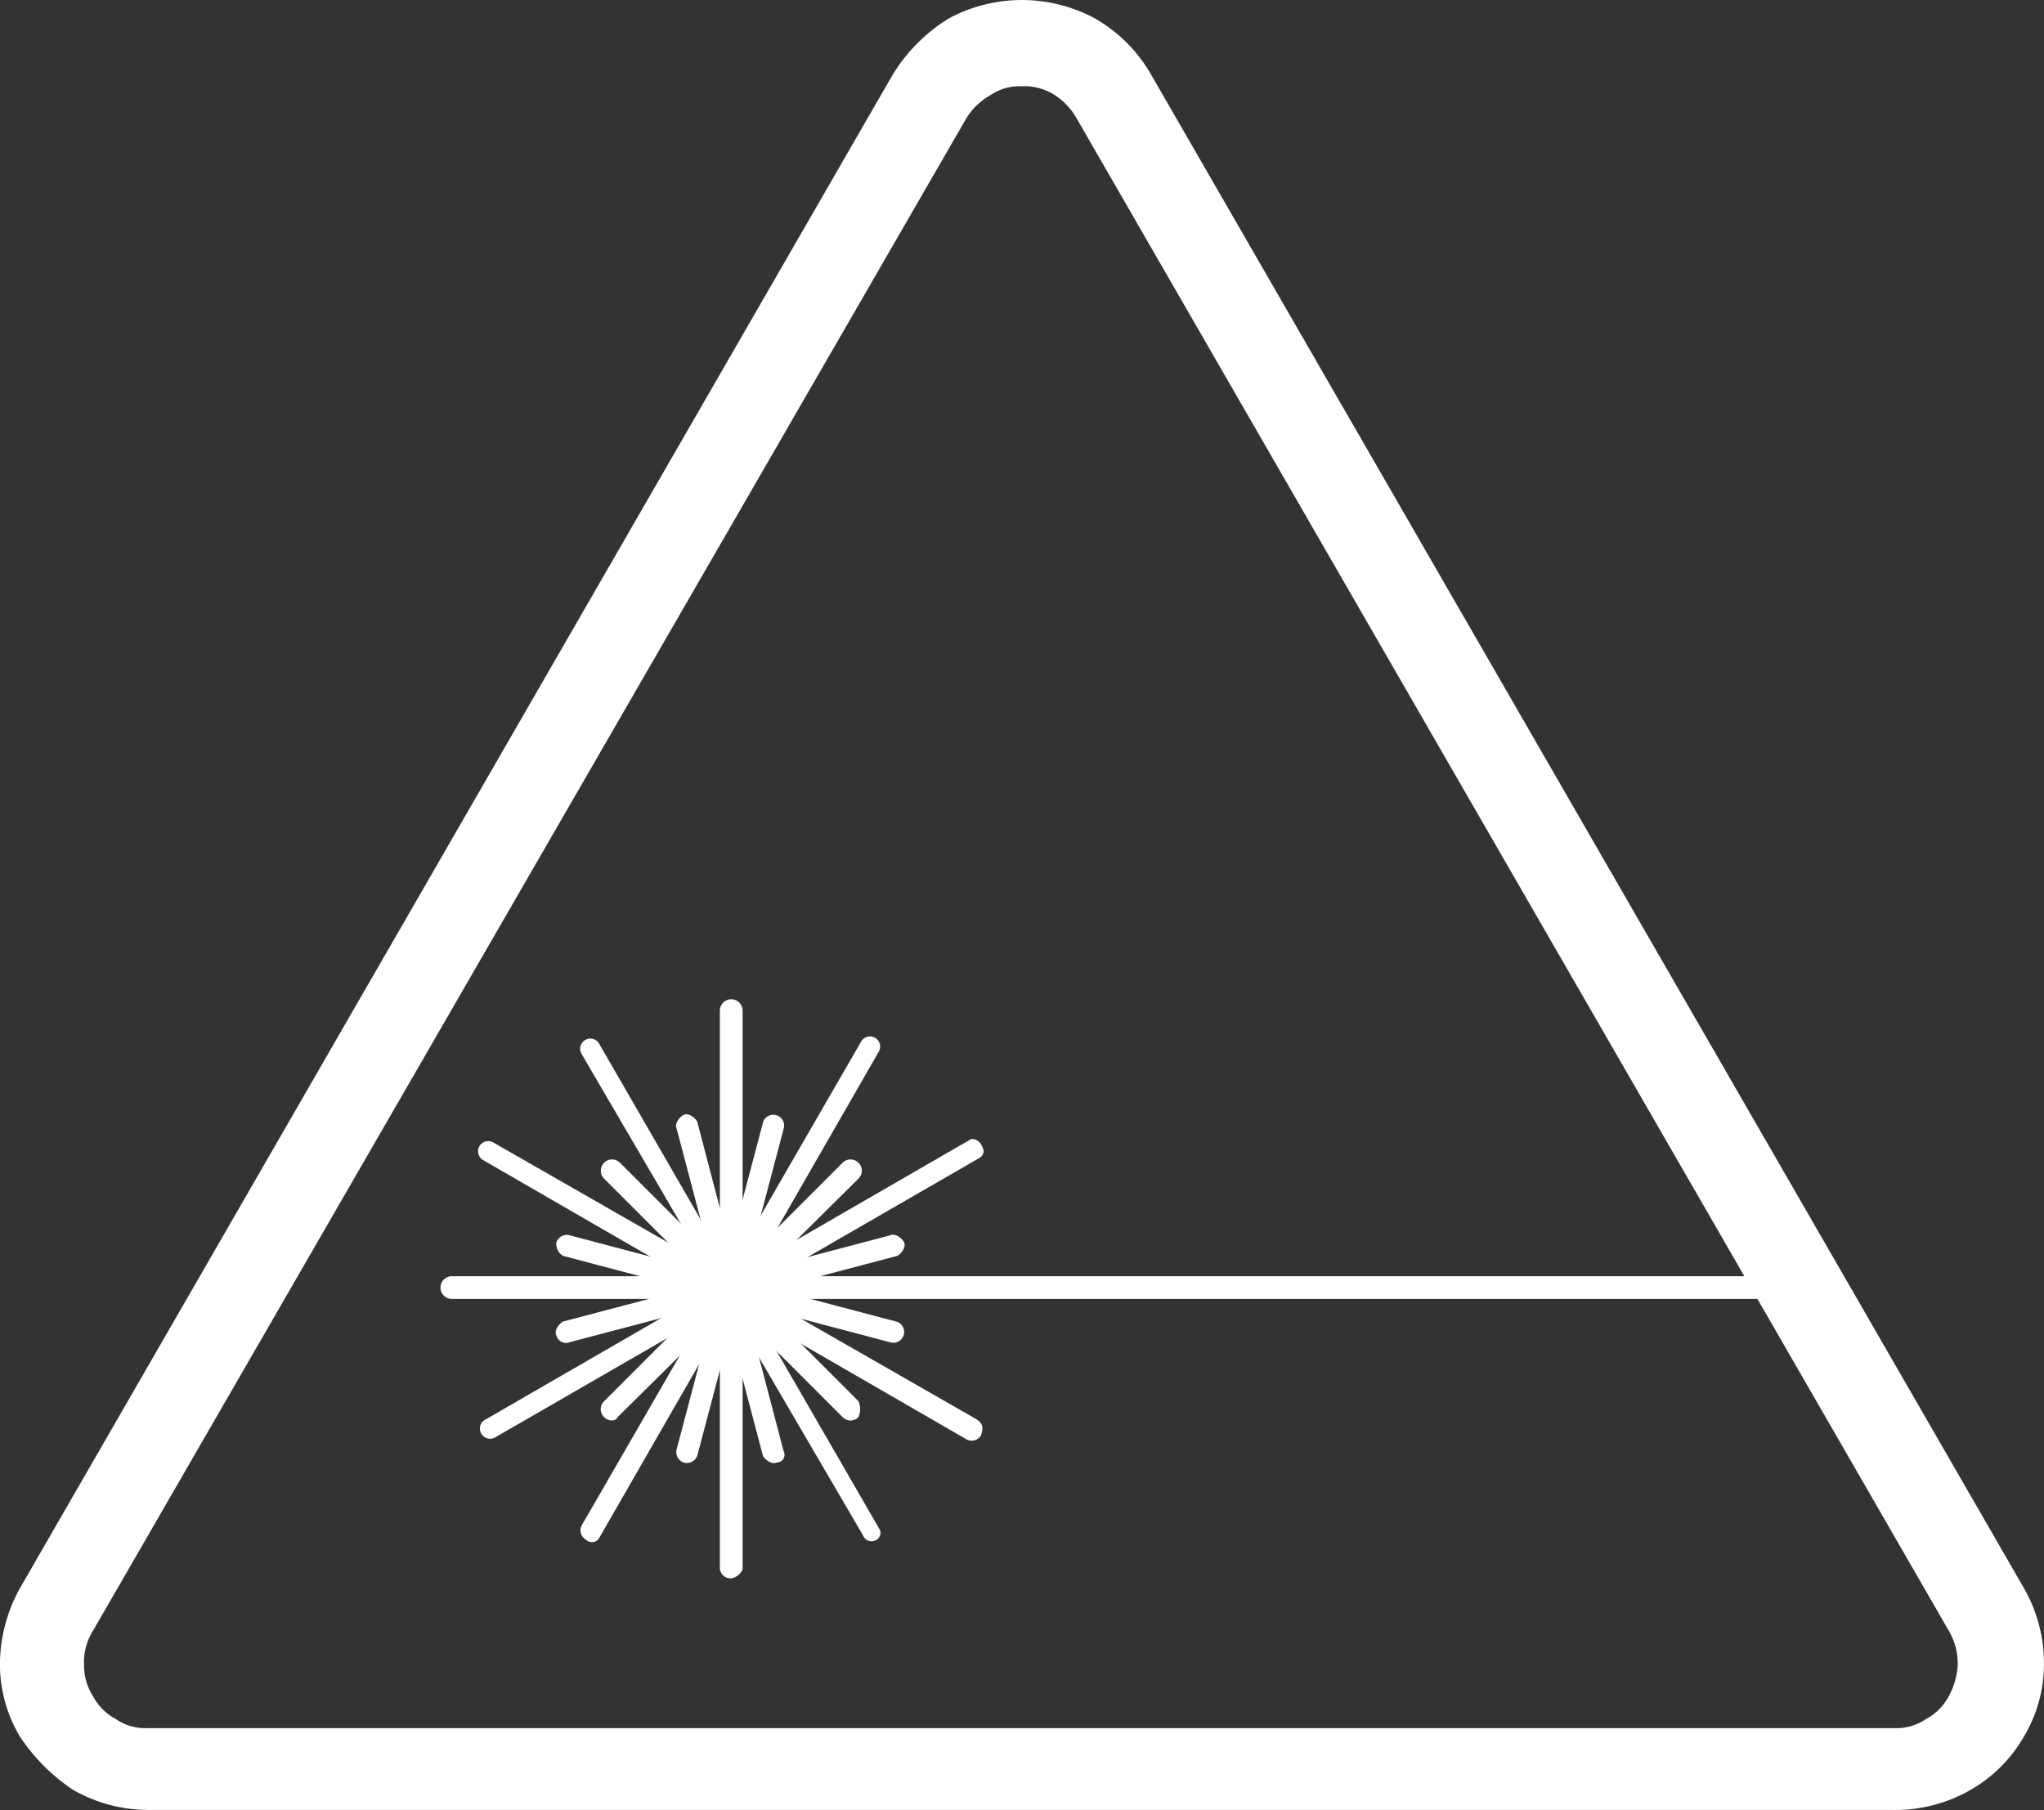
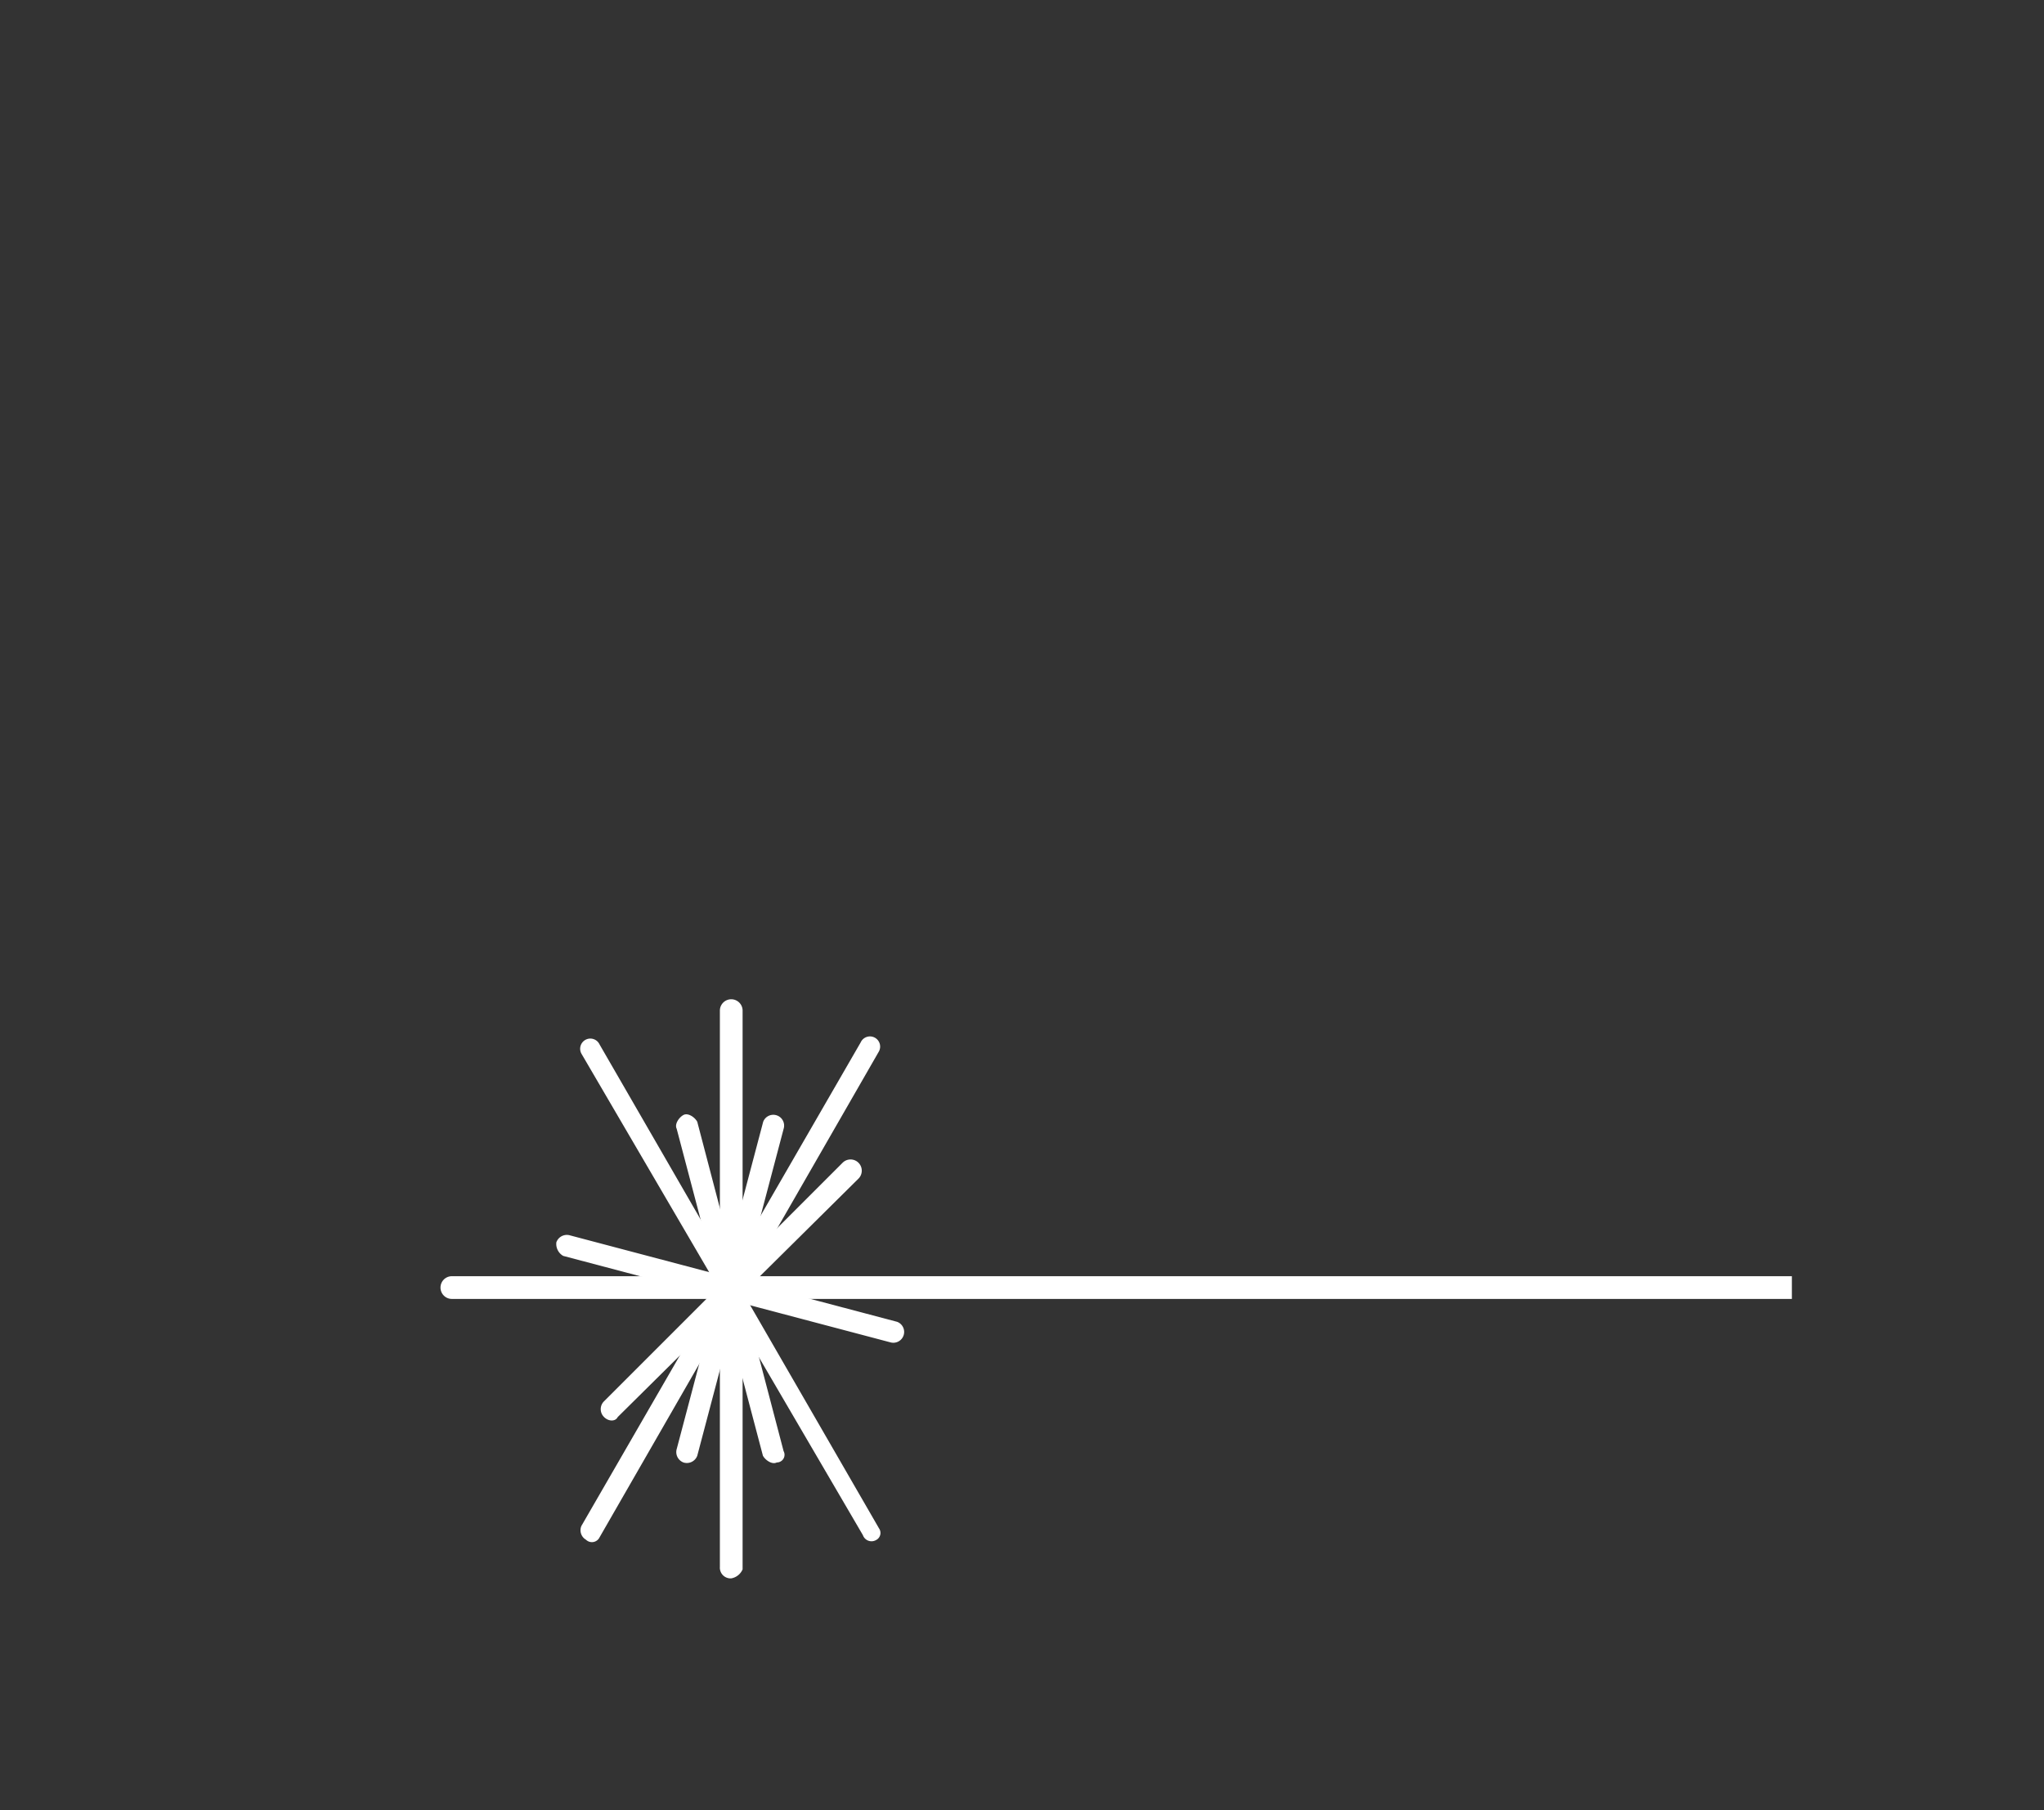
<svg xmlns="http://www.w3.org/2000/svg" width="104" height="92.102" viewBox="0 0 104 92.102">
  <rect x="0" y="0" width="104" height="92.102" fill="#333333" stroke="none" />
  <g id="np_laser_2072331_000000" transform="translate(-5.003 -10.101)">
    <path id="Tracé_53" data-name="Tracé 53" d="M37.277,83.57a.545.545,0,0,1-.578-.578V54.68a.578.578,0,1,1,1.156,0V83.11a.774.774,0,0,1-.578.46Z" transform="translate(4.932 6.847)" fill="#fff" />
    <path id="Tracé_54" data-name="Tracé 54" d="M39.888,76.885c-.23.117-.578-.117-.7-.348L34.8,59.9c-.117-.23.117-.578.348-.7s.578.117.7.348l4.392,16.756a.39.39,0,0,1-.348.578Z" transform="translate(4.632 7.636)" fill="#fff" />
    <path id="Tracé_55" data-name="Tracé 55" d="M93.157,66.414v1.038H24.976a.578.578,0,1,1,0-1.156l68.181,0Z" transform="translate(3.018 8.745)" fill="#fff" />
    <path id="Tracé_56" data-name="Tracé 56" d="M45.634,81.331a.464.464,0,0,1-.7-.23L30.612,56.6a.518.518,0,1,1,.925-.465L45.753,80.754a.405.405,0,0,1-.117.578Z" transform="translate(3.974 7.117)" fill="#fff" />
-     <path id="Tracé_57" data-name="Tracé 57" d="M51.632,60.537c.23.348.117.578-.117.7L26.9,75.443a.518.518,0,1,1-.465-.925L51.054,60.3c.117-.113.465,0,.578.235Z" transform="translate(3.289 7.805)" fill="#fff" />
    <path id="Tracé_58" data-name="Tracé 58" d="M30.838,81.343a.556.556,0,0,1-.23-.7L44.819,56.037a.518.518,0,1,1,.925.465L31.529,81.229a.431.431,0,0,1-.691.113Z" transform="translate(3.977 7.105)" fill="#fff" />
-     <path id="Tracé_59" data-name="Tracé 59" d="M51.644,75.315a.556.556,0,0,1-.7.23L26.338,61.33A.518.518,0,1,1,26.8,60.4l24.611,14.1c.348.23.348.46.23.808Z" transform="translate(3.277 7.821)" fill="#fff" />
-     <path id="Tracé_60" data-name="Tracé 60" d="M44.567,74.266a.559.559,0,0,1-.808,0L31.625,62.132a.571.571,0,1,1,.808-.808L44.567,73.458A1.007,1.007,0,0,1,44.567,74.266Z" transform="translate(4.116 7.944)" fill="#fff" />
-     <path id="Tracé_61" data-name="Tracé 61" d="M29.5,69.587c-.117-.23.117-.578.348-.7L46.49,64.5c.23-.117.578.117.7.348s-.117.578-.348.7L30.2,69.935A.515.515,0,0,1,29.5,69.587Z" transform="translate(3.808 8.46)" fill="#fff" />
    <path id="Tracé_62" data-name="Tracé 62" d="M31.625,74.266a.559.559,0,0,1,0-.808L43.759,61.324a.571.571,0,1,1,.808.808L32.315,74.266c-.113.23-.46.23-.691,0Z" transform="translate(4.116 7.944)" fill="#fff" />
    <path id="Tracé_63" data-name="Tracé 63" d="M35.153,76.885a.567.567,0,0,1-.348-.7L39.2,59.551a.55.55,0,0,1,1.043.348L35.848,76.537A.565.565,0,0,1,35.153,76.885Z" transform="translate(4.633 7.637)" fill="#fff" />
-     <path id="Tracé_64" data-name="Tracé 64" d="M29.5,64.852a.567.567,0,0,1,.7-.348L46.834,68.9a.55.55,0,0,1-.348,1.043L29.848,65.547a.7.7,0,0,1-.348-.7Z" transform="translate(3.812 8.461)" fill="#fff" />
-     <path id="Tracé_65" data-name="Tracé 65" d="M101.376,102.2H12.628A7.706,7.706,0,0,1,8.7,101.165a9.742,9.742,0,0,1-2.659-2.659A7.154,7.154,0,0,1,5,94.809a8.013,8.013,0,0,1,1.038-3.927L50.415,13.916A8.668,8.668,0,0,1,53.3,11.027a7.848,7.848,0,0,1,7.394,0,7.715,7.715,0,0,1,2.889,2.889l44.378,76.962A7.662,7.662,0,0,1,109,94.8a7.185,7.185,0,0,1-1.038,3.7,7.317,7.317,0,0,1-2.659,2.659,7.67,7.67,0,0,1-3.932,1.043ZM57,14.49a2.667,2.667,0,0,0-1.616.46,3.364,3.364,0,0,0-1.273,1.273L9.74,93.072a3,3,0,0,0-.46,1.733,2.909,2.909,0,0,0,.46,1.616A2.8,2.8,0,0,0,10.9,97.577a2.637,2.637,0,0,0,1.616.46h88.865a2.667,2.667,0,0,0,1.616-.46,2.8,2.8,0,0,0,1.156-1.156,3.757,3.757,0,0,0,.46-1.616,3.292,3.292,0,0,0-.46-1.733L59.774,16.11A3.379,3.379,0,0,0,58.5,14.837,2.877,2.877,0,0,0,57,14.49Z" transform="translate(0 0)" fill="#fff" />
+     <path id="Tracé_64" data-name="Tracé 64" d="M29.5,64.852a.567.567,0,0,1,.7-.348L46.834,68.9a.55.55,0,0,1-.348,1.043L29.848,65.547a.7.7,0,0,1-.348-.7" transform="translate(3.812 8.461)" fill="#fff" />
  </g>
</svg>